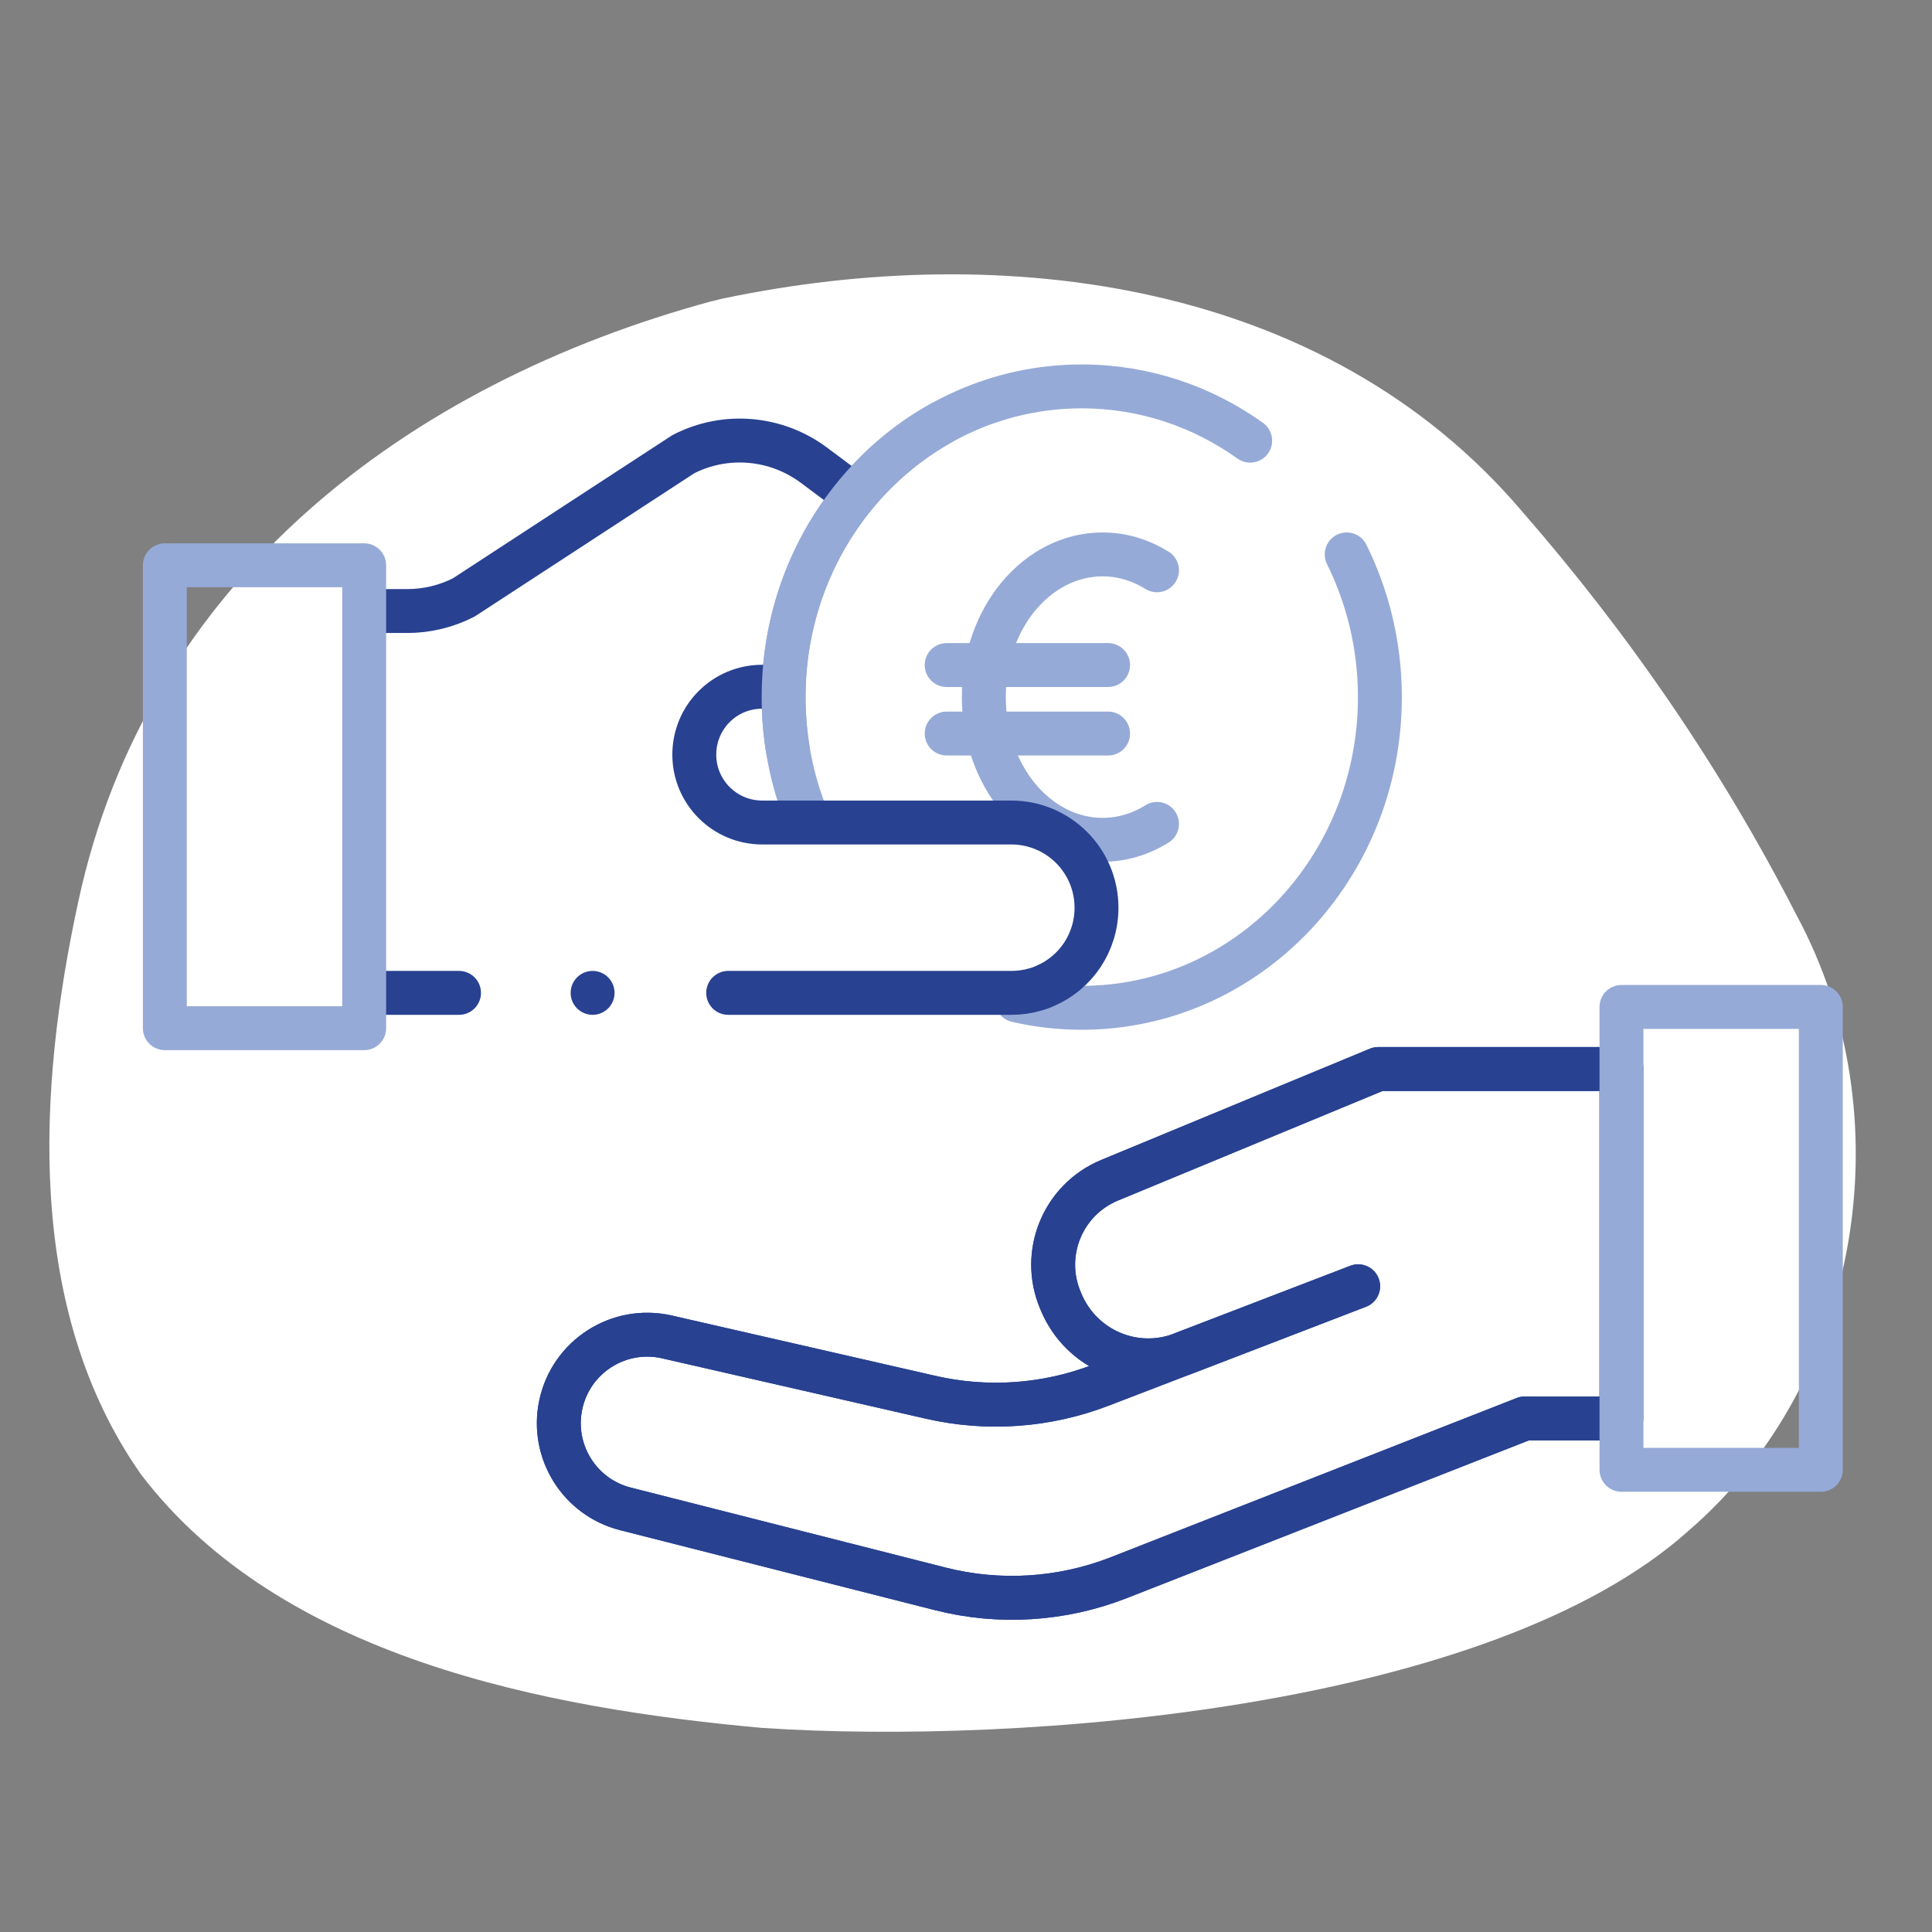
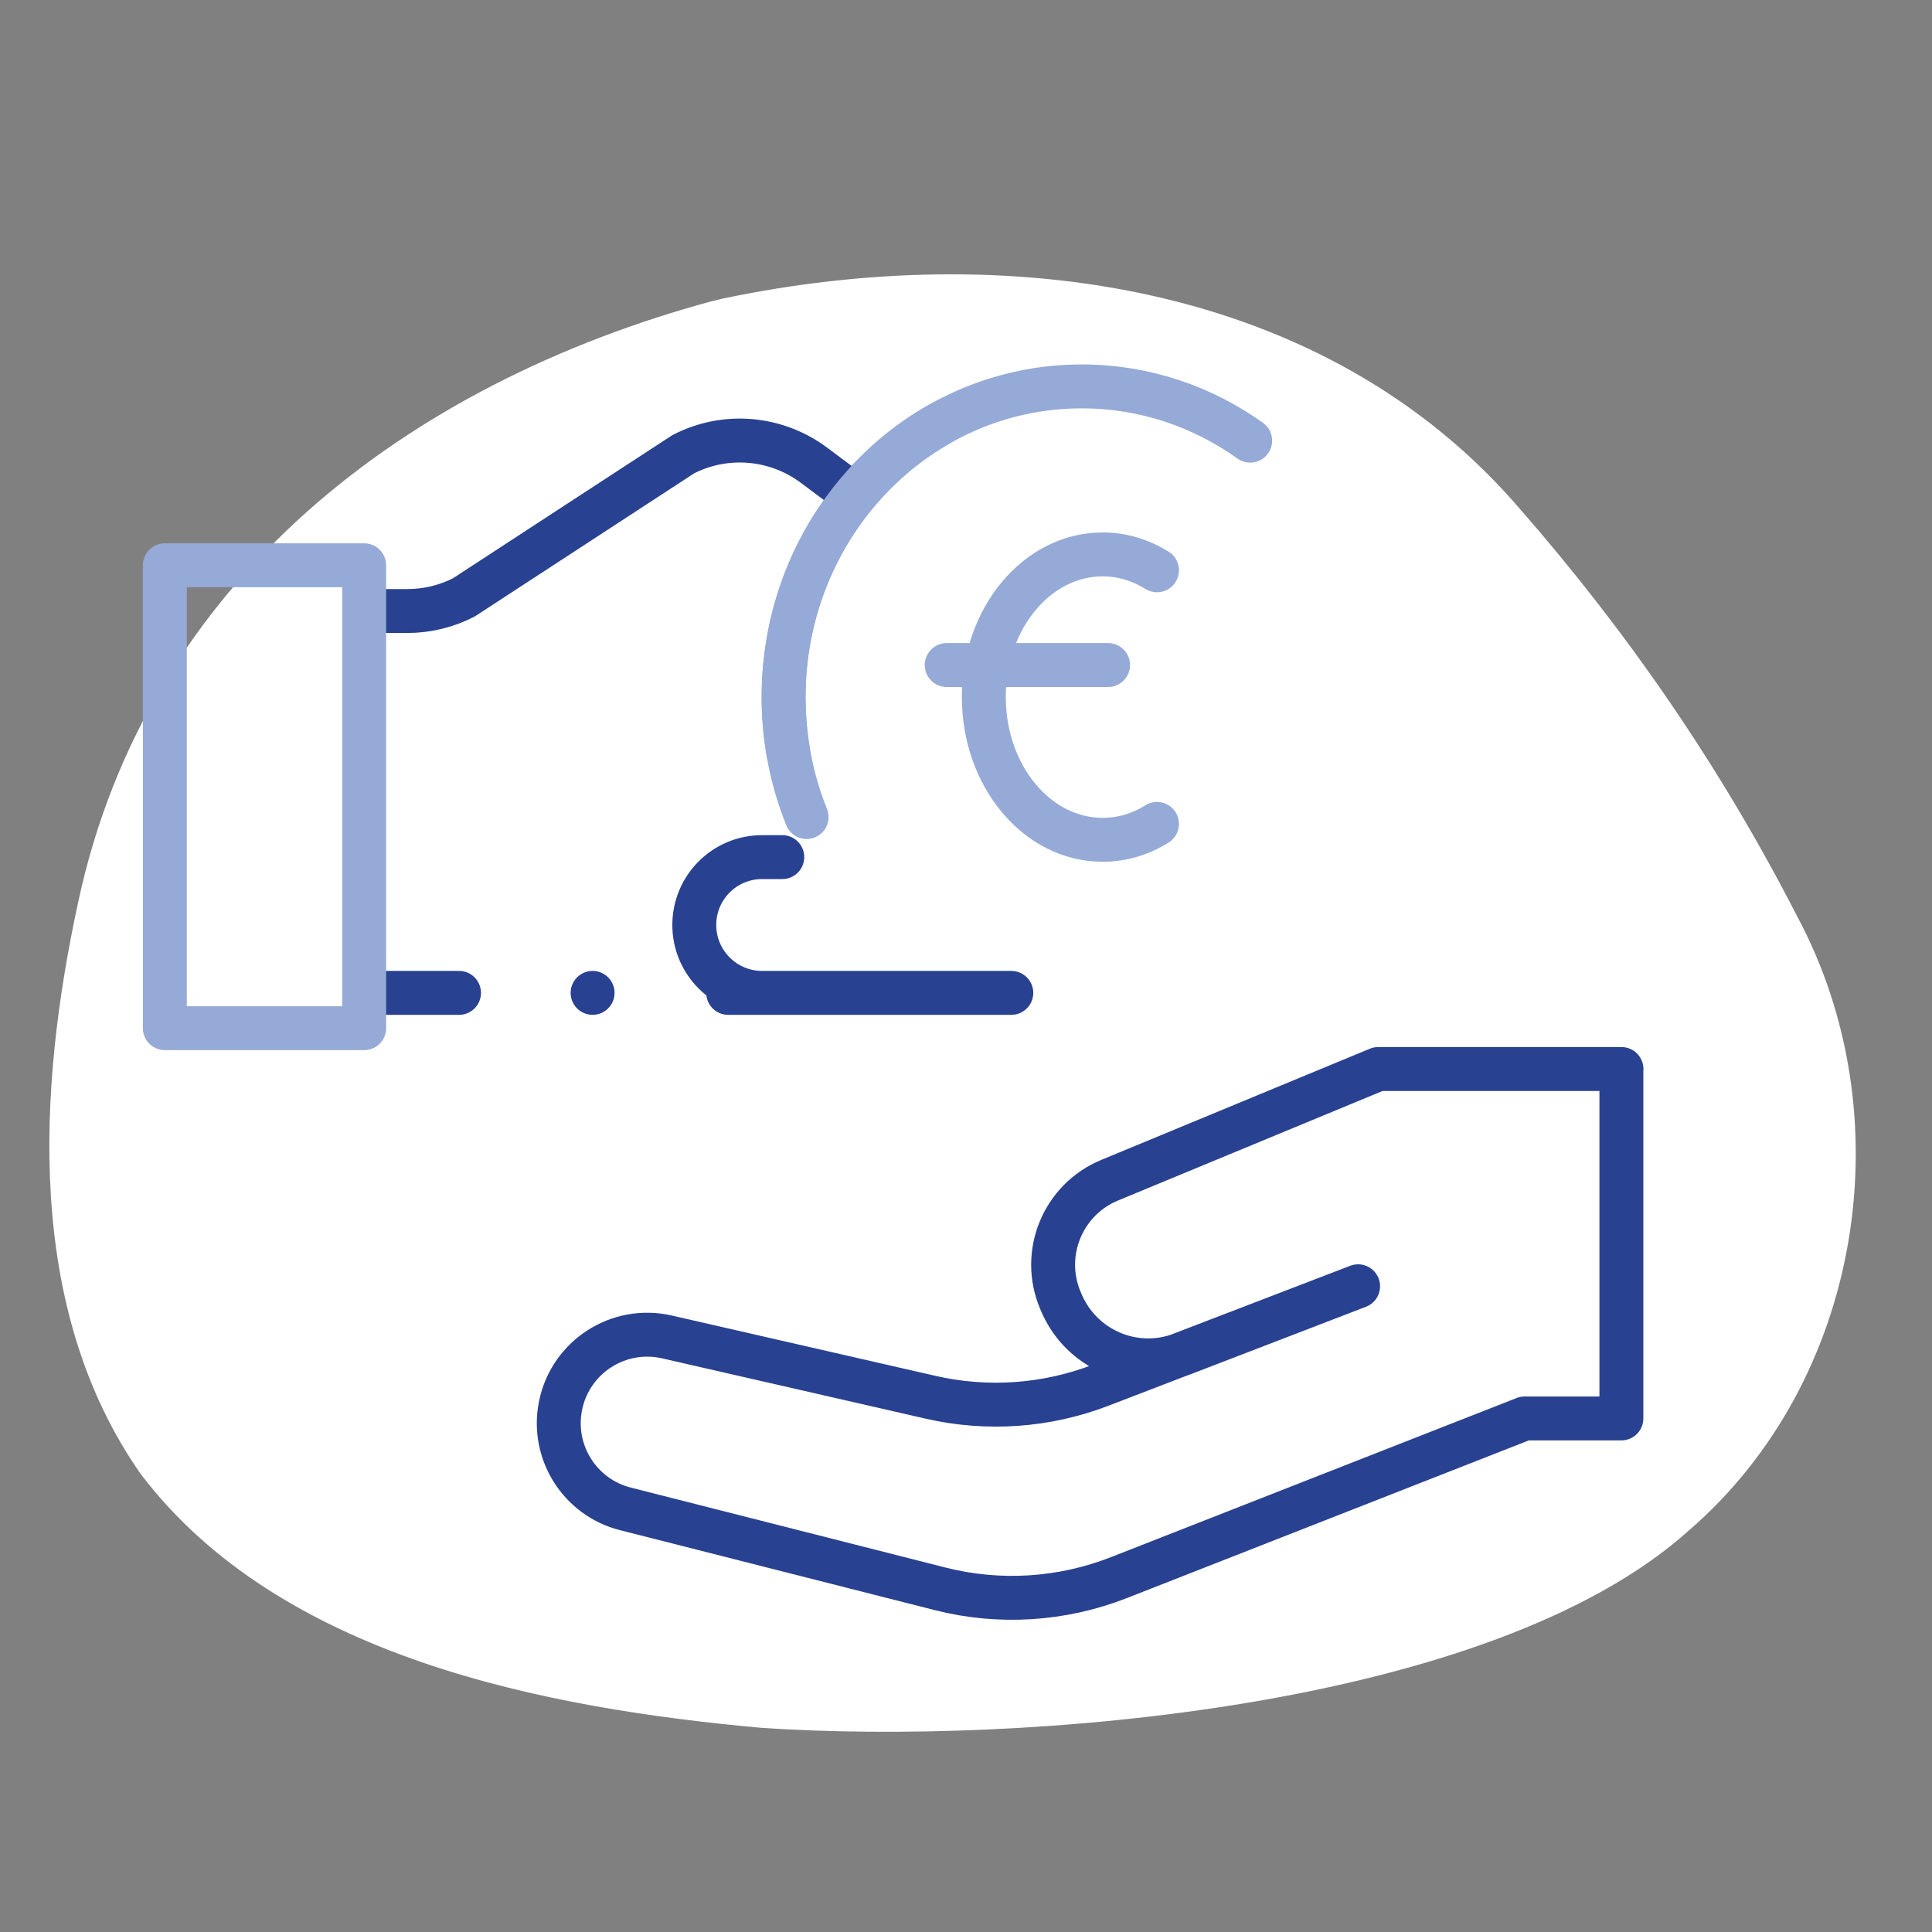
<svg xmlns="http://www.w3.org/2000/svg" width="220" height="220" viewBox="0 0 220 220">
  <rect x="0" y="0" width="220" height="220" fill="#808080" stroke="none" />
  <g id="Blob">
    <path d="m81.08,34.3c.41-.1.81-.2,1.22-.3,32.08-6.74,68.61-2.04,90.93,24.13,12.3,14.09,22.83,29.46,31.36,46.11,12.28,22.78,7.5,52.97-12.29,70.05-22.6,20.3-75.86,24.44-105.51,22.47-24.68-2.23-54.88-8.01-70.75-28.89-13.16-18.77-11.77-43.77-7.13-65.18,7.86-36.6,37.48-58.99,72.17-68.4Z" style="fill:#fff; stroke-width:0px;" />
  </g>
  <g id="Work">
    <g id="g2224">
-       <path id="path2226" d="m115.79,113.92c2.38.55,4.85.84,7.39.84,18.75,0,33.95-15.84,33.95-35.38,0-5.86-1.37-11.38-3.78-16.25" style="fill:none; stroke:#96aad7; stroke-linecap:round; stroke-linejoin:round; stroke-width:5px;" />
      <path id="path2226-2" d="m142.36,50.18c-5.46-3.9-12.06-6.18-19.18-6.18-18.75,0-33.95,15.84-33.95,35.38,0,4.84.93,9.45,2.62,13.66" style="fill:none; stroke:#96aad7; stroke-linecap:round; stroke-linejoin:round; stroke-width:5px;" />
    </g>
    <g id="g2236">
      <path id="path2238" d="m131.75,64.94c-1.86-1.15-3.96-1.81-6.19-1.81-7.47,0-13.53,7.27-13.53,16.25s6.06,16.25,13.53,16.25c2.23,0,4.34-.65,6.19-1.81" style="fill:none; stroke:#96aad7; stroke-linecap:round; stroke-linejoin:round; stroke-width:5px;" />
    </g>
    <g id="g2240">
      <path id="path2242" d="m107.8,75.73h18.38" style="fill:none; stroke:#96aad7; stroke-linecap:round; stroke-linejoin:round; stroke-width:5px;" />
    </g>
    <g id="g2244">
-       <path id="path2246" d="m107.8,83.53h18.38" style="fill:none; stroke:#96aad7; stroke-linecap:round; stroke-linejoin:round; stroke-width:5px;" />
-     </g>
+       </g>
    <g id="g2732">
      <path id="path2734" d="m184.64,121.73h-27.7l-30.58,12.66c-5.35,2.21-7.87,8.36-5.61,13.69l.1.24c2.28,5.37,8.35,7.95,13.74,5.87,8.68-3.35,20.06-7.72,20.06-7.72l-29.3,11.26c-6.18,2.38-12.93,2.86-19.38,1.38l-30.02-6.87c-5.5-1.26-10.96,2.24-12.11,7.77-1.1,5.28,2.16,10.49,7.38,11.81l35.82,9.1c6.75,1.72,13.87,1.27,20.36-1.27l46.22-18.13h11.01v-39.79Z" style="fill:none; stroke:#284191; stroke-linecap:round; stroke-linejoin:round; stroke-width:5px;" />
    </g>
    <g id="g2736">
-       <path id="path2738" d="m183.23,121.73h-26.28l-30.58,12.66c-5.35,2.21-7.87,8.36-5.61,13.69l.1.24c2.28,5.37,8.35,7.95,13.74,5.87,8.68-3.35,20.06-7.72,20.06-7.72l-29.3,11.26c-6.18,2.38-12.93,2.86-19.38,1.38l-30.02-6.87c-5.5-1.26-10.96,2.24-12.11,7.77-1.1,5.28,2.16,10.49,7.38,11.81l35.82,9.1c6.75,1.72,13.87,1.27,20.36-1.27l46.22-18.13h9.6" style="fill:none; stroke:#284191; stroke-linecap:round; stroke-linejoin:round; stroke-width:5px;" />
-     </g>
-     <path id="path2740" d="m184.64,167.37h22.7v-52.71h-22.7v52.71Z" style="fill:none; stroke:#96aad7; stroke-linecap:round; stroke-linejoin:round; stroke-width:5px;" />
+       </g>
    <g id="g2744">
      <path id="path2746" d="m41.48,113.06h10.79" style="fill:none; stroke:#284191; stroke-linecap:round; stroke-linejoin:round; stroke-width:5px;" />
      <path id="path2746-2" d="m96.27,55.65l-3.59-2.68c-4.32-3.22-10.09-3.71-14.87-1.25l-25,16.31c-1.99,1.02-4.2,1.55-6.44,1.55h-4.89" style="fill:none; stroke:#284191; stroke-linecap:round; stroke-linejoin:round; stroke-width:5px;" />
-       <path id="path2746-3" d="m82.92,113.06h32.24c.94,0,1.85-.13,2.7-.38.42-.11.82-.26,1.21-.44,3.43-1.49,5.79-4.91,5.79-8.88,0-2.68-1.09-5.11-2.84-6.86-1.76-1.75-4.18-2.84-6.86-2.84h-28.37c-4.27,0-7.73-3.46-7.73-7.73,0-2.13.86-4.07,2.26-5.47,1.4-1.4,3.33-2.26,5.47-2.26h2.29" style="fill:none; stroke:#284191; stroke-linecap:round; stroke-linejoin:round; stroke-width:5px;" />
+       <path id="path2746-3" d="m82.92,113.06h32.24h-28.37c-4.27,0-7.73-3.46-7.73-7.73,0-2.13.86-4.07,2.26-5.47,1.4-1.4,3.33-2.26,5.47-2.26h2.29" style="fill:none; stroke:#284191; stroke-linecap:round; stroke-linejoin:round; stroke-width:5px;" />
    </g>
    <g id="g2748">
      <path id="path2750" d="m67.48,113.06h0" style="fill:none; stroke:#284191; stroke-linecap:round; stroke-linejoin:round; stroke-width:5px;" />
    </g>
    <g id="g2224-2">
      <path id="path2226-3" d="m107.19,48.16c-10.69,5.96-17.96,17.7-17.96,31.22,0,2.1.18,4.16.51,6.15" style="fill:none; stroke:#96aad7; stroke-linecap:round; stroke-linejoin:round; stroke-width:5px;" />
    </g>
    <path id="path2742" d="m18.77,117.08h22.7v-52.71h-22.7v52.71Z" style="fill:none; stroke:#96aad7; stroke-linecap:round; stroke-linejoin:round; stroke-width:5px;" />
  </g>
</svg>